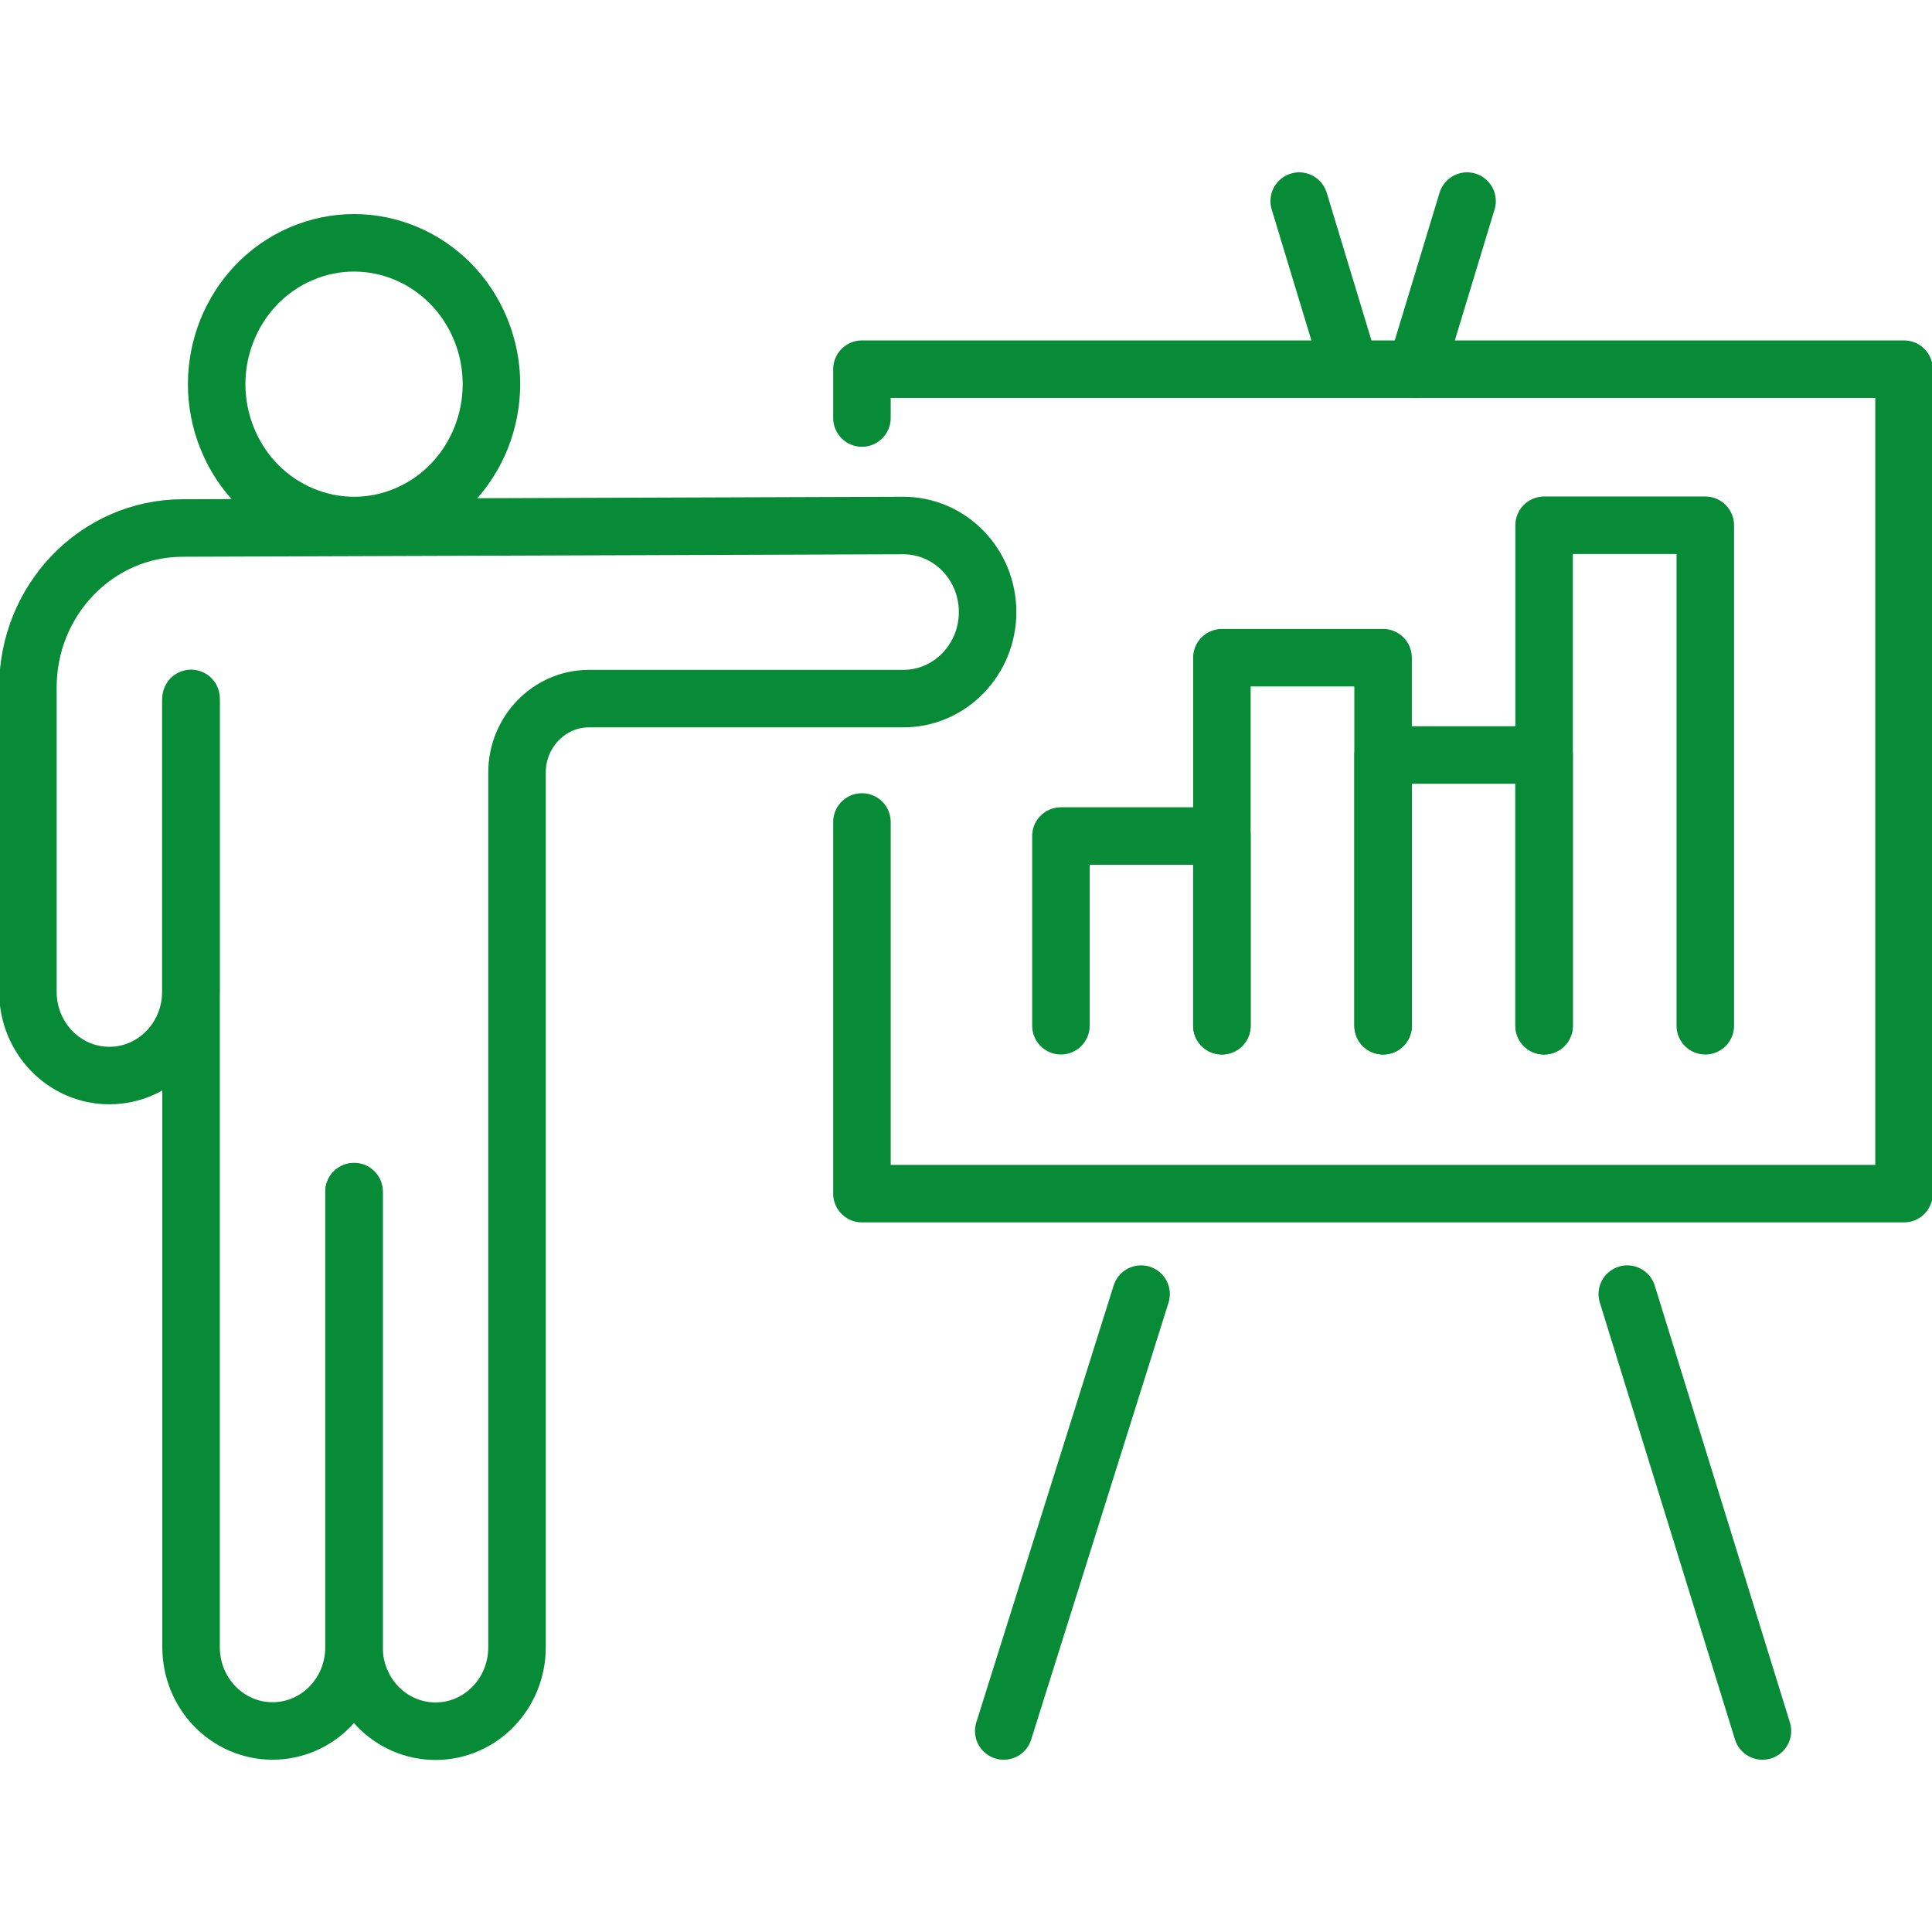
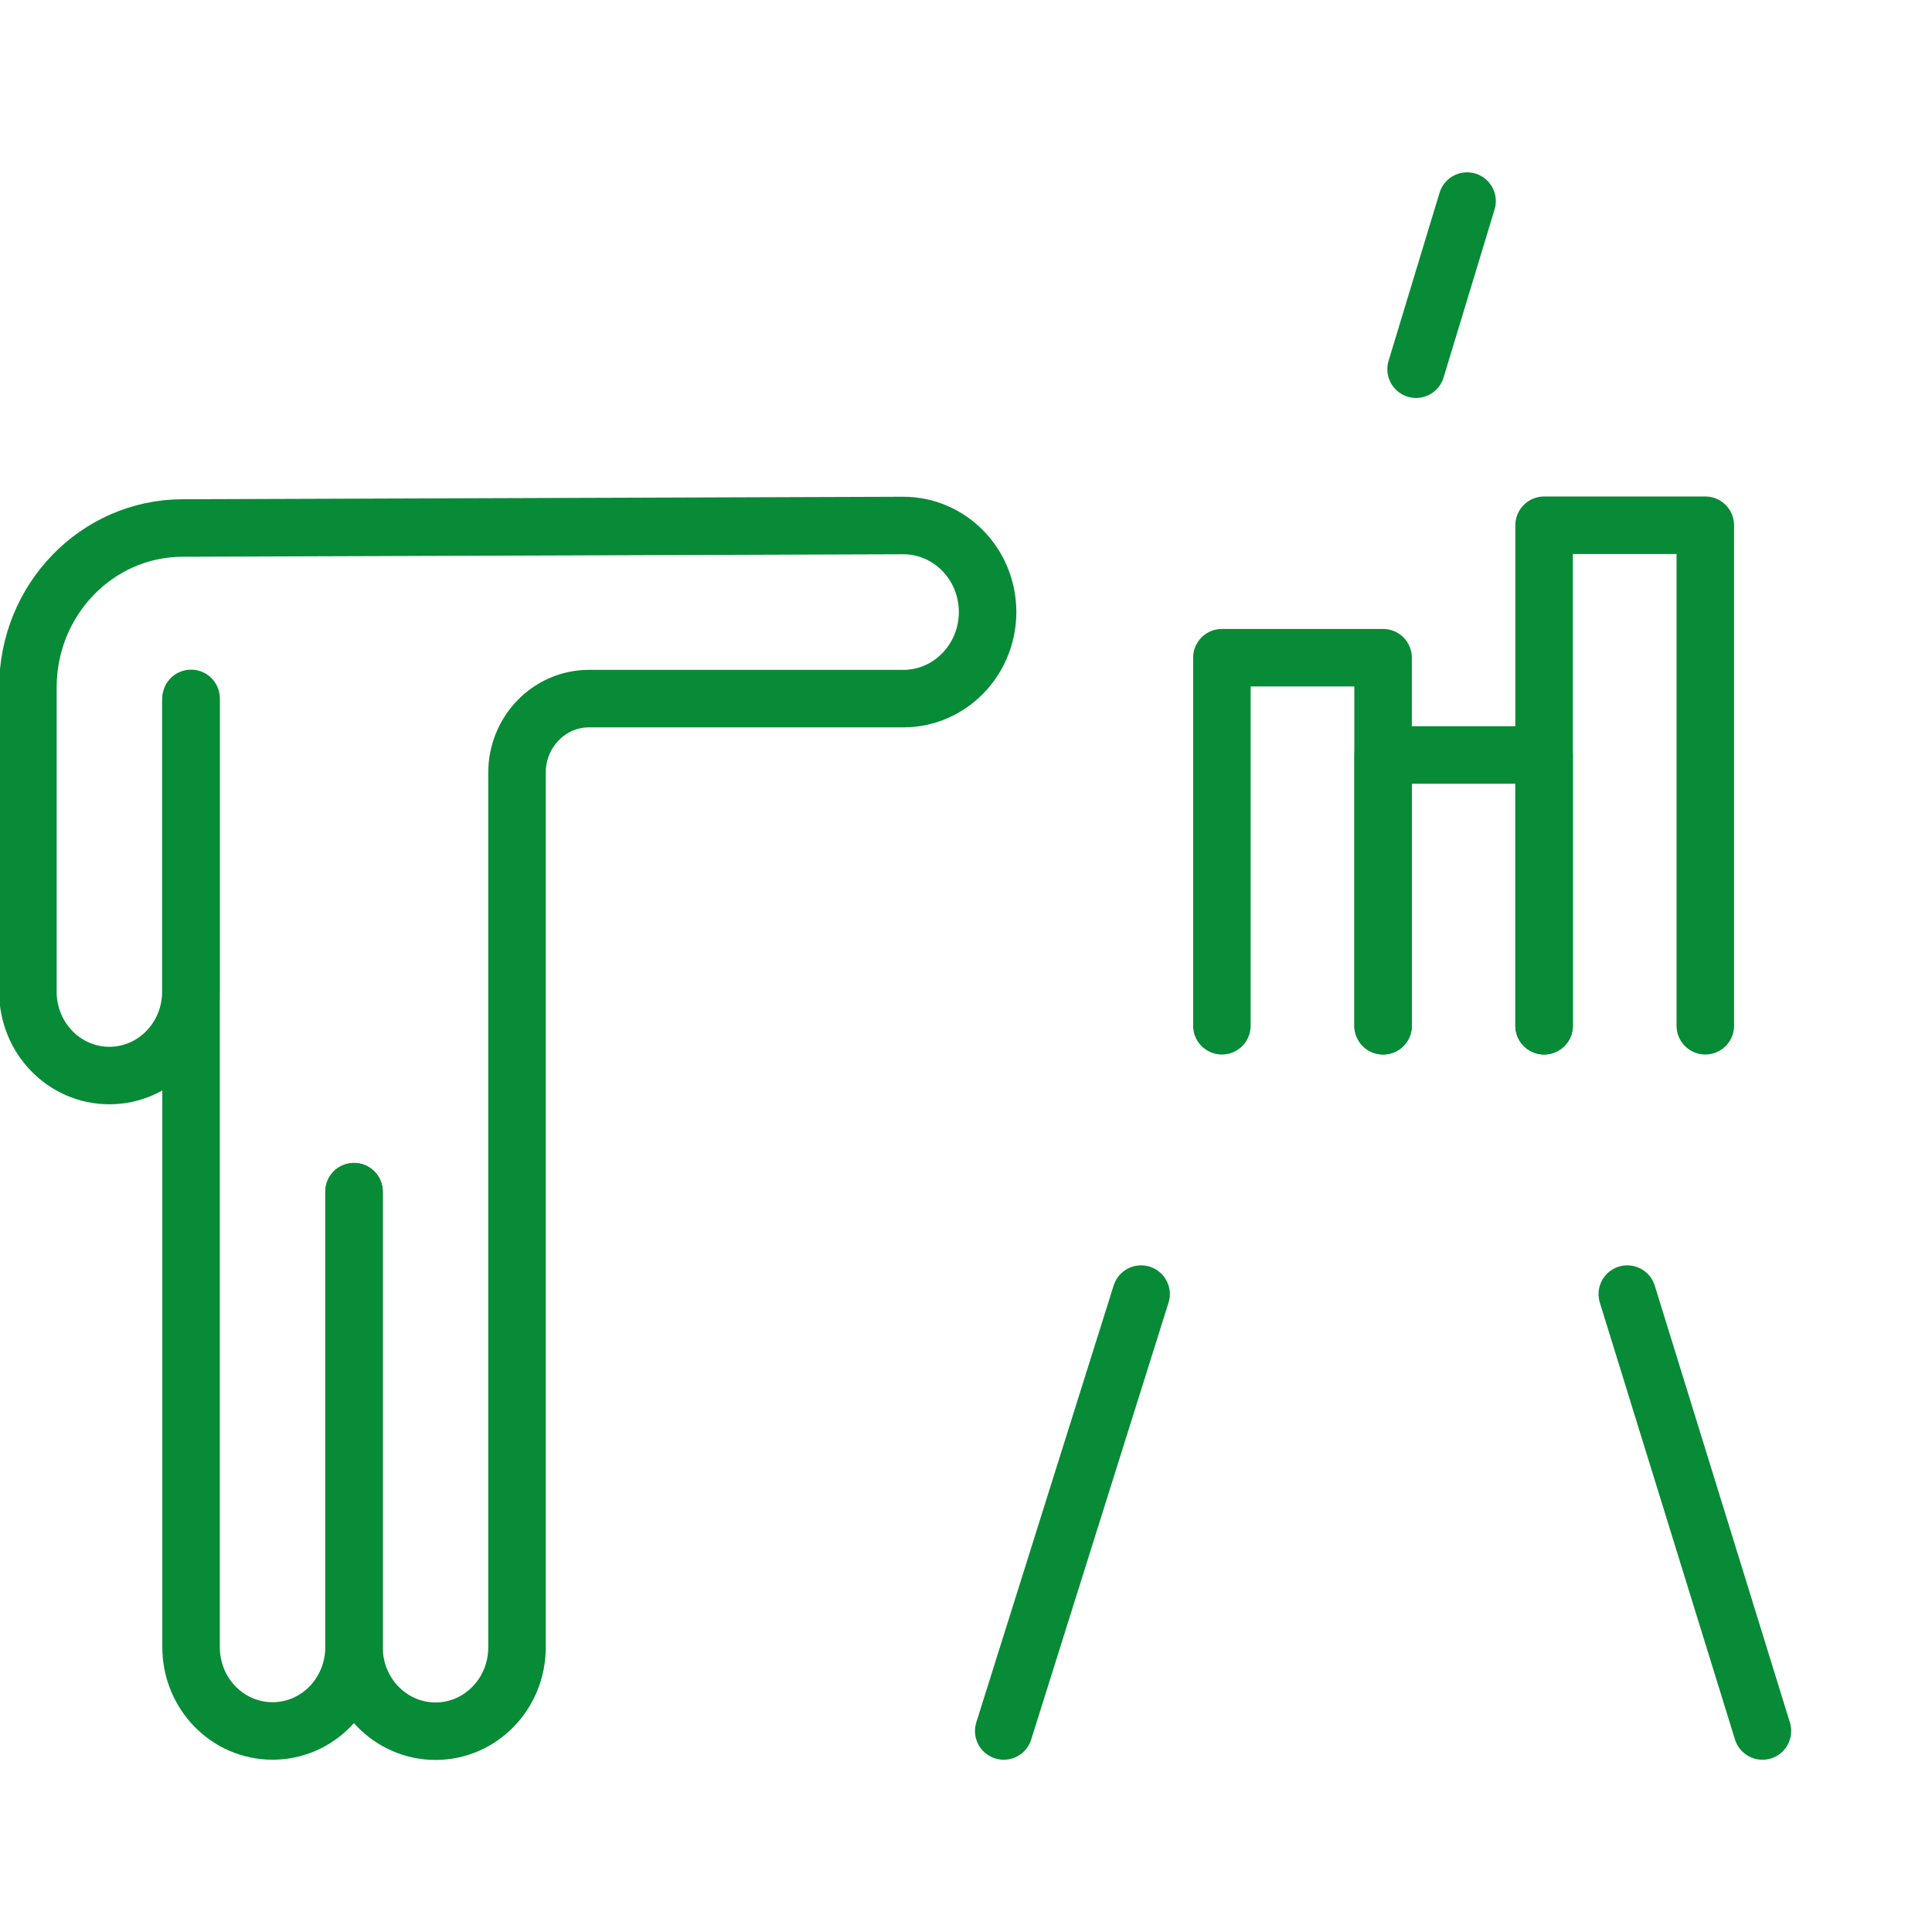
<svg xmlns="http://www.w3.org/2000/svg" width="85" height="85" viewBox="0 0 85 85" fill="none">
  <g clip-path="url(#clip0_1866_4637)">
-     <path d="M37.922 18.391V16.242H83.769V52.515H37.922V36.163" stroke="#078B36" stroke-width="2.53" stroke-linecap="round" stroke-linejoin="round" />
    <path d="M15.576 52.426V72.467C15.576 74.506 13.973 76.155 11.991 76.155C10.009 76.155 8.406 74.506 8.406 72.467V30.727" stroke="#078B36" stroke-width="2.53" stroke-linecap="round" stroke-linejoin="round" />
    <path d="M8.397 30.837V43.63C8.397 45.669 6.793 47.319 4.812 47.319C2.83 47.319 1.227 45.669 1.227 43.63V30.247C1.227 26.379 4.267 23.24 8.027 23.23L39.738 23.12C41.788 23.12 43.45 24.819 43.45 26.928C43.45 29.027 41.788 30.736 39.748 30.736H25.913C24.165 30.736 22.746 32.196 22.746 33.995V72.477C22.746 74.516 21.143 76.165 19.161 76.165C17.179 76.165 15.576 74.516 15.576 72.477V52.436" stroke="#078B36" stroke-width="2.53" stroke-linecap="round" stroke-linejoin="round" />
-     <path d="M17.913 22.636C20.991 21.308 22.441 17.665 21.15 14.499C19.86 11.332 16.319 9.841 13.241 11.168C10.163 12.495 8.714 16.138 10.004 19.305C11.294 22.472 14.835 23.963 17.913 22.636Z" stroke="#078B36" stroke-width="2.53" stroke-linecap="round" stroke-linejoin="round" />
    <path d="M71.594 56.935L77.54 76.156" stroke="#078B36" stroke-width="2.53" stroke-linecap="round" stroke-linejoin="round" />
-     <path d="M57.16 8.847L59.249 15.743" stroke="#078B36" stroke-width="2.53" stroke-linecap="round" stroke-linejoin="round" />
    <path d="M50.203 56.935L44.16 76.156" stroke="#078B36" stroke-width="2.53" stroke-linecap="round" stroke-linejoin="round" />
    <path d="M64.545 8.847L62.301 16.243" stroke="#078B36" stroke-width="2.53" stroke-linecap="round" stroke-linejoin="round" />
-     <path d="M53.758 45.128V36.782H46.676V45.128" stroke="#078B36" stroke-width="2.53" stroke-linecap="round" stroke-linejoin="round" />
    <path d="M60.85 45.129V28.936H53.758V45.129" stroke="#078B36" stroke-width="2.53" stroke-linecap="round" stroke-linejoin="round" />
    <path d="M67.934 45.129V33.215H60.852V45.129" stroke="#078B36" stroke-width="2.53" stroke-linecap="round" stroke-linejoin="round" />
    <path d="M75.026 45.129V23.109H67.934V45.129" stroke="#078B36" stroke-width="2.53" stroke-linecap="round" stroke-linejoin="round" />
  </g>
  <defs>
    <clipPath id="clip0_1866_4637">
      <rect width="85" height="85" fill="white" />
    </clipPath>
  </defs>
</svg>